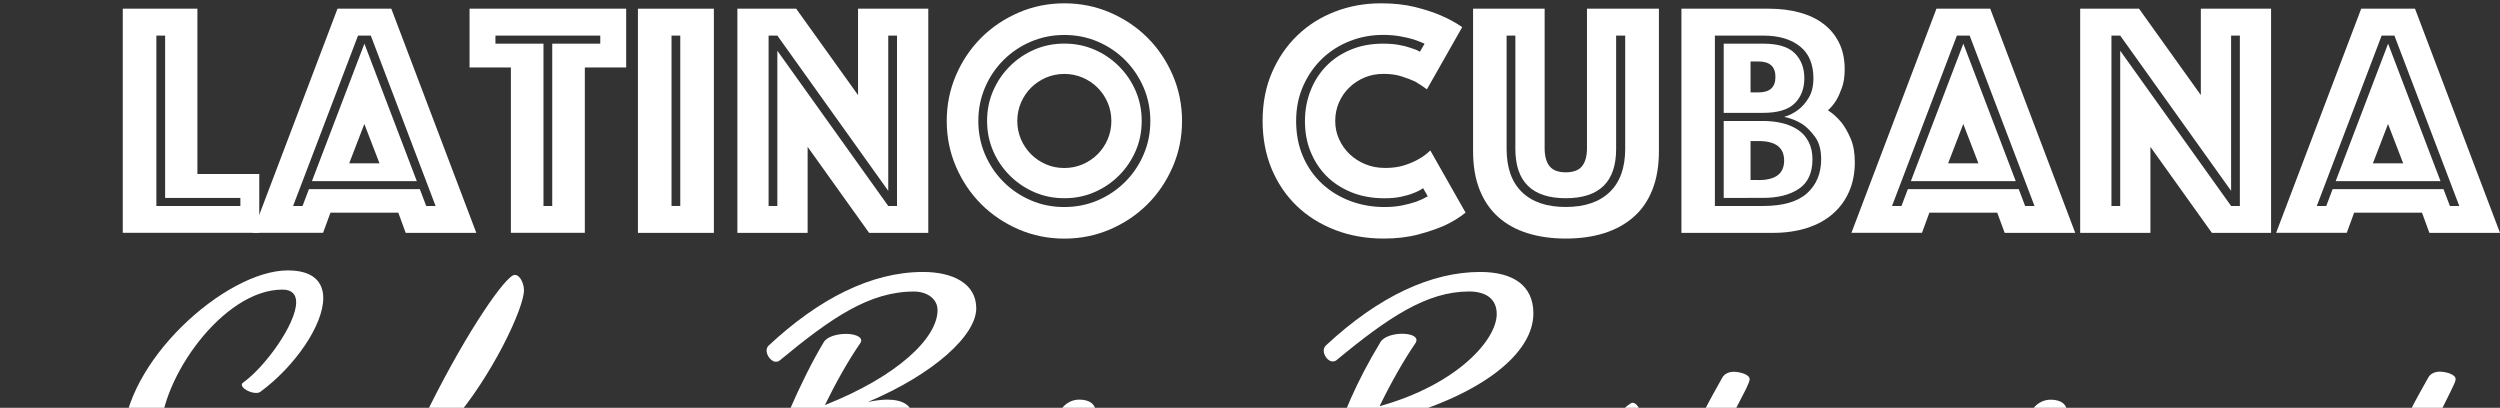
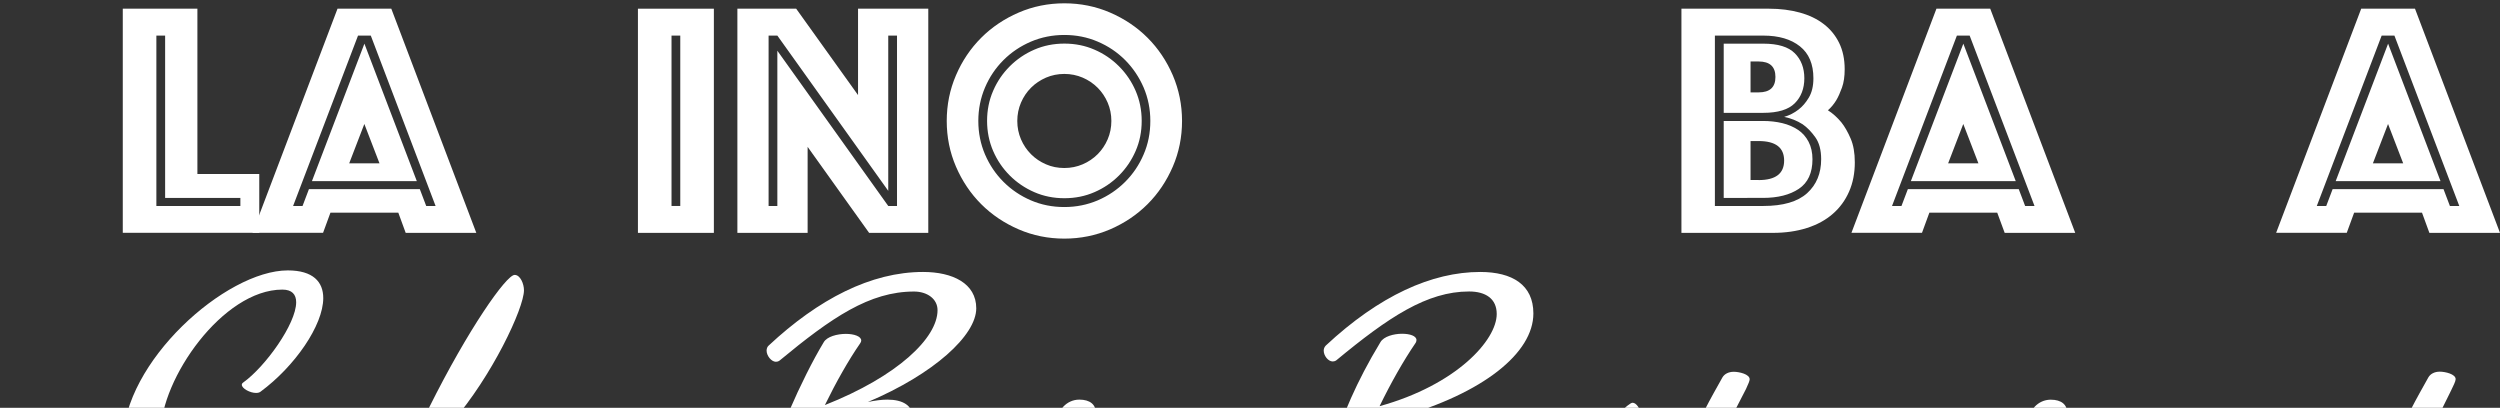
<svg xmlns="http://www.w3.org/2000/svg" version="1.1" x="0px" y="0px" viewBox="0 0 399.69 65.2" style="enable-background:new 0 0 399.69 65.2;" xml:space="preserve">
  <rect x="0" y="0" width="399.69" height="65.2" fill="#333333" stroke="none" />
  <style type="text/css">
	.st0{fill:#FFFFFF;}
</style>
  <g id="Ebene_1">
</g>
  <g id="_x3C_Ebene_x3E_">
</g>
  <g id="Logo">
    <g>
      <path class="st0" d="M19.63,1.39h11.93v26.43h9.89v9.4H19.63V1.39z M38.43,32.93v-1.29H26.4V5.69H25v27.24H38.43z" />
      <path class="st0" d="M53.96,1.39h8.6l13.59,35.84H64.86L63.68,34H52.83l-1.18,3.22H40.36L53.96,1.39z M48.37,32.93l1.02-2.69    h17.73l1.02,2.69h1.5L59.28,5.69h-2.04L46.86,32.93H48.37z M58.26,6.98l8.38,21.98H49.87L58.26,6.98z M60.67,26.11l-2.42-6.29    l-2.42,6.29H60.67z" />
-       <path class="st0" d="M81.68,10.79h-6.61v-9.4h25.04v9.4H93.5v26.43H81.68V10.79z M88.29,32.93V6.98h7.68V5.69H79.21v1.29h7.68    v25.95H88.29z" />
      <path class="st0" d="M101.99,1.39h12.14v35.84h-12.14V1.39z M108.76,32.93V5.69h-1.4v27.24H108.76z" />
      <path class="st0" d="M117.89,1.39h9.4l9.89,13.81V1.39h11.23v35.84h-9.46l-9.83-13.75v13.75h-11.23V1.39z M124.28,32.93V8.11    l17.73,24.82h1.4V5.69h-1.4v24.82L124.28,5.69h-1.4v27.24H124.28z" />
      <path class="st0" d="M151.36,19.34c0-2.58,0.49-5.01,1.48-7.31c0.98-2.29,2.33-4.29,4.03-5.99c1.7-1.7,3.7-3.04,5.99-4.03    c2.29-0.99,4.73-1.48,7.31-1.48s5.01,0.49,7.31,1.48c2.29,0.99,4.29,2.33,5.99,4.03c1.7,1.7,3.04,3.7,4.03,5.99    c0.98,2.29,1.48,4.73,1.48,7.31s-0.49,5.02-1.48,7.31c-0.99,2.29-2.33,4.29-4.03,5.99c-1.7,1.7-3.7,3.04-5.99,4.03    c-2.29,0.98-4.73,1.48-7.31,1.48s-5.02-0.49-7.31-1.48c-2.29-0.99-4.29-2.33-5.99-4.03c-1.7-1.7-3.04-3.7-4.03-5.99    C151.85,24.35,151.36,21.92,151.36,19.34z M156.41,19.34c0,1.9,0.36,3.68,1.07,5.35c0.72,1.67,1.7,3.13,2.95,4.38    c1.25,1.25,2.71,2.24,4.38,2.96c1.67,0.72,3.45,1.07,5.35,1.07c1.9,0,3.68-0.36,5.35-1.07c1.67-0.72,3.12-1.7,4.38-2.96    c1.25-1.25,2.24-2.71,2.95-4.38c0.72-1.66,1.07-3.45,1.07-5.35c0-1.9-0.36-3.68-1.07-5.35c-0.72-1.66-1.7-3.12-2.95-4.38    c-1.25-1.25-2.71-2.24-4.38-2.95c-1.67-0.72-3.45-1.07-5.35-1.07c-1.9,0-3.68,0.36-5.35,1.07c-1.67,0.72-3.13,1.7-4.38,2.95    c-1.25,1.25-2.24,2.71-2.95,4.38C156.77,15.66,156.41,17.44,156.41,19.34z M170.17,31.69c-1.72,0-3.32-0.32-4.81-0.97    c-1.49-0.65-2.79-1.53-3.92-2.66c-1.13-1.13-2.02-2.44-2.66-3.92c-0.64-1.49-0.97-3.09-0.97-4.81c0-1.72,0.32-3.32,0.97-4.81    c0.64-1.49,1.53-2.79,2.66-3.92c1.13-1.13,2.44-2.02,3.92-2.66c1.49-0.65,3.09-0.97,4.81-0.97s3.32,0.32,4.81,0.97    c1.49,0.64,2.79,1.53,3.92,2.66c1.13,1.13,2.02,2.44,2.66,3.92s0.97,3.09,0.97,4.81c0,1.72-0.32,3.32-0.97,4.81    s-1.53,2.79-2.66,3.92c-1.13,1.13-2.44,2.02-3.92,2.66C173.49,31.37,171.89,31.69,170.17,31.69z M162.64,19.34    c0,1.04,0.2,2.02,0.59,2.93c0.39,0.91,0.93,1.71,1.61,2.39c0.68,0.68,1.48,1.22,2.39,1.61c0.91,0.4,1.89,0.59,2.93,0.59    c1.04,0,2.02-0.2,2.93-0.59c0.91-0.39,1.71-0.93,2.39-1.61c0.68-0.68,1.22-1.48,1.61-2.39c0.39-0.91,0.59-1.89,0.59-2.93    c0-1.04-0.2-2.02-0.59-2.93c-0.39-0.91-0.93-1.71-1.61-2.39c-0.68-0.68-1.48-1.22-2.39-1.61c-0.91-0.39-1.89-0.59-2.93-0.59    c-1.04,0-2.02,0.2-2.93,0.59c-0.91,0.4-1.71,0.93-2.39,1.61c-0.68,0.68-1.22,1.48-1.61,2.39    C162.84,17.32,162.64,18.3,162.64,19.34z" />
-       <path class="st0" d="M201.86,19.34c0-2.86,0.5-5.45,1.5-7.76c1-2.31,2.36-4.29,4.08-5.94s3.72-2.91,6.02-3.79    c2.29-0.88,4.73-1.32,7.31-1.32c2.04,0,3.86,0.2,5.45,0.59c1.59,0.4,2.96,0.84,4.11,1.34c1.33,0.57,2.47,1.2,3.44,1.88l-5.64,9.94    c-0.57-0.43-1.2-0.84-1.88-1.24c-0.61-0.29-1.33-0.56-2.18-0.83c-0.84-0.27-1.8-0.4-2.87-0.4c-1.11,0-2.13,0.2-3.06,0.59    c-0.93,0.4-1.75,0.93-2.44,1.61c-0.7,0.68-1.24,1.48-1.64,2.39c-0.39,0.91-0.59,1.89-0.59,2.93c0,1.04,0.2,2.02,0.62,2.93    c0.41,0.91,0.97,1.71,1.69,2.39c0.72,0.68,1.56,1.22,2.52,1.61c0.97,0.4,2.02,0.59,3.17,0.59c1.15,0,2.17-0.14,3.06-0.43    c0.89-0.29,1.65-0.61,2.26-0.97c0.72-0.39,1.34-0.86,1.88-1.4l5.64,9.94c-0.97,0.79-2.11,1.49-3.44,2.1    c-1.15,0.5-2.52,0.97-4.14,1.4c-1.61,0.43-3.46,0.65-5.53,0.65c-2.79,0-5.37-0.46-7.74-1.37c-2.36-0.91-4.41-2.19-6.13-3.84    c-1.72-1.65-3.06-3.63-4.03-5.94C202.35,24.68,201.86,22.13,201.86,19.34z M208.63,19.34c0-1.72,0.3-3.33,0.89-4.84    c0.59-1.5,1.42-2.81,2.5-3.92c1.07-1.11,2.38-1.99,3.92-2.63c1.54-0.65,3.26-0.97,5.16-0.97c0.93,0,1.76,0.06,2.5,0.19    c0.73,0.13,1.35,0.28,1.85,0.46c0.61,0.18,1.13,0.39,1.56,0.64l0.75-1.29c-0.57-0.25-1.18-0.48-1.83-0.7    c-0.61-0.18-1.31-0.34-2.1-0.48c-0.79-0.14-1.7-0.22-2.74-0.22c-1.83,0-3.57,0.32-5.24,0.97c-1.67,0.65-3.13,1.57-4.41,2.77    c-1.27,1.2-2.29,2.65-3.06,4.35c-0.77,1.7-1.16,3.59-1.16,5.67c0,2.11,0.37,4.01,1.1,5.69c0.73,1.69,1.75,3.13,3.03,4.33    c1.29,1.2,2.79,2.12,4.51,2.77c1.72,0.65,3.55,0.97,5.48,0.97c1.08,0,2.04-0.09,2.9-0.27c0.86-0.18,1.59-0.38,2.2-0.59    c0.68-0.25,1.29-0.54,1.83-0.86l-0.75-1.29c-0.47,0.32-1,0.59-1.61,0.81c-0.54,0.22-1.18,0.4-1.93,0.56    c-0.75,0.16-1.63,0.24-2.63,0.24c-1.97,0-3.74-0.32-5.32-0.97c-1.58-0.65-2.91-1.52-4-2.63c-1.09-1.11-1.93-2.42-2.53-3.92    S208.63,21.06,208.63,19.34z" />
-       <path class="st0" d="M250.33,38.14c-2.26,0-4.3-0.29-6.12-0.86c-1.83-0.57-3.38-1.43-4.67-2.58c-1.29-1.15-2.28-2.6-2.98-4.35    c-0.7-1.75-1.05-3.81-1.05-6.18V1.39h11.44v22.3c0,1.25,0.26,2.21,0.78,2.87c0.52,0.66,1.39,0.99,2.6,0.99s2.09-0.33,2.61-0.99    c0.52-0.66,0.78-1.62,0.78-2.87V1.39h11.5v22.78c0,2.36-0.35,4.42-1.05,6.18c-0.7,1.76-1.7,3.21-3.01,4.35    c-1.31,1.15-2.88,2.01-4.7,2.58C254.62,37.86,252.58,38.14,250.33,38.14z M250.33,31.69c-5.37,0-8.06-2.63-8.06-7.9V5.69h-1.4    V23.8c0,3.01,0.81,5.31,2.44,6.9c1.63,1.59,3.97,2.39,7.01,2.39s5.39-0.8,7.04-2.39c1.65-1.59,2.47-3.9,2.47-6.9V5.69h-1.45V23.8    C258.39,29.06,255.7,31.69,250.33,31.69z" />
      <path class="st0" d="M268.81,1.39h14.02c1.79,0,3.43,0.21,4.92,0.62s2.76,1.02,3.81,1.83c1.06,0.81,1.88,1.81,2.47,3.01    c0.59,1.2,0.89,2.61,0.89,4.22c0,1.15-0.14,2.12-0.43,2.93c-0.29,0.81-0.59,1.48-0.91,2.02c-0.4,0.65-0.84,1.18-1.34,1.61    c0.79,0.5,1.5,1.15,2.15,1.93c0.54,0.68,1.03,1.54,1.48,2.58c0.45,1.04,0.67,2.31,0.67,3.81c0,1.72-0.3,3.28-0.91,4.67    c-0.61,1.4-1.48,2.59-2.61,3.57c-1.13,0.99-2.51,1.74-4.14,2.26c-1.63,0.52-3.45,0.78-5.45,0.78h-14.61V1.39z M281.92,32.93    c3.15,0,5.48-0.68,6.99-2.04c1.5-1.36,2.25-3.17,2.25-5.43c0-1.47-0.31-2.64-0.94-3.52c-0.63-0.88-1.3-1.57-2.02-2.07    c-0.9-0.57-1.88-0.97-2.96-1.18c0.86-0.25,1.63-0.65,2.31-1.18c0.61-0.47,1.16-1.1,1.64-1.91c0.48-0.81,0.73-1.83,0.73-3.09    c0-2.26-0.72-3.96-2.15-5.1s-3.38-1.72-5.86-1.72h-7.74v27.24H281.92z M275.58,18.05V6.98h6.34c2.33,0,4,0.51,5.02,1.53    c1.02,1.02,1.53,2.36,1.53,4s-0.51,2.98-1.53,4c-1.02,1.02-2.7,1.53-5.02,1.53H275.58z M275.58,31.64v-12.3h6.29    c1.11,0,2.14,0.12,3.09,0.35c0.95,0.23,1.78,0.59,2.5,1.07c0.72,0.48,1.28,1.12,1.69,1.91c0.41,0.79,0.62,1.72,0.62,2.79    c0,2.19-0.73,3.76-2.18,4.73c-1.45,0.97-3.36,1.45-5.72,1.45H275.58z M283.85,12.3c0-1.65-0.9-2.47-2.69-2.47h-1.29v4.94h1.29    C282.96,14.77,283.85,13.95,283.85,12.3z M281.16,28.79c2.72,0,4.08-1.04,4.08-3.12c0-2.08-1.36-3.12-4.08-3.12h-1.29v6.23H281.16    z" />
      <path class="st0" d="M309.59,1.39h8.6l13.59,35.84h-11.28L319.31,34h-10.85l-1.18,3.22h-11.28L309.59,1.39z M304,32.93l1.02-2.69    h17.73l1.02,2.69h1.5L314.9,5.69h-2.04l-10.37,27.24H304z M313.89,6.98l8.38,21.98H305.5L313.89,6.98z M316.3,26.11l-2.42-6.29    l-2.42,6.29H316.3z" />
-       <path class="st0" d="M332.58,1.39h9.4l9.88,13.81V1.39h11.23v35.84h-9.46l-9.83-13.75v13.75h-11.23V1.39z M338.97,32.93V8.11    l17.73,24.82h1.4V5.69h-1.4v24.82L338.97,5.69h-1.4v27.24H338.97z" />
      <path class="st0" d="M377.5,1.39h8.6l13.59,35.84H388.4L387.22,34h-10.85l-1.18,3.22H363.9L377.5,1.39z M371.91,32.93l1.02-2.69    h17.73l1.02,2.69h1.5L382.81,5.69h-2.04L370.4,32.93H371.91z M381.8,6.98l8.38,21.98h-16.76L381.8,6.98z M384.21,26.11l-2.42-6.29    l-2.42,6.29H384.21z" />
    </g>
    <g>
      <path class="st0" d="M88.82,74.21c-0.48,0-0.91,0.34-2.26,0.82c-0.86,0.34-1.87,0.53-2.78,0.53c-1.1,0-2.06-0.29-2.54-1.06    c3.51-0.77,7.73-2.74,7.73-5.76c0-1.87-1.44-2.93-3.94-2.93c-2.47,0-5.42,1.45-7.25,3.57c-1.81,0.85-4.23,1.42-6.15,1.42    c-0.43,0-0.82,0-1.2-0.05c0.72-1.39,1.34-2.54,1.82-3.22c6.39-7.35,11.52-18.25,11.52-21.13c0-1.01-0.58-2.45-1.49-2.45    c-1.34,0-7.44,8.69-13.68,21.22c-0.71,1.42-1.38,2.78-2.01,4.07c-2.21,1.65-5.86,4.28-9.42,5.48c0.62-2.4,2.74-6.24,2.74-7.44    c0-0.96-1.63-1.34-2.54-1.34c-1.01,0-1.63,0.58-2.06,1.3l-1.68,3.17c-1.01,1.92-4.42,4.61-5.71,4.61c-0.86,0-1.15-0.67-1.15-1.39    c0-0.62,0.19-1.3,0.48-1.63c2.06-0.34,6.1-2.21,6.1-4.66c0-0.67-0.53-1.54-1.82-1.54c-1.83,0-5.19,2.28-7.42,5.01    c-3.06,1.95-8.04,4.69-12.08,4.69c-4.51,0-6.34-2.64-6.34-6.34c0-8.59,9.94-22.86,19.45-22.86c1.54,0,2.21,0.77,2.21,2.02    c0,3.46-4.95,10.32-8.45,12.82c-0.19,0.14-0.24,0.24-0.24,0.38c0,0.58,1.3,1.3,2.26,1.3c0.29,0,0.53-0.05,0.72-0.19    c5.47-4.03,10.04-10.61,10.04-14.98c0-2.59-1.63-4.42-5.67-4.42c-9.89,0-26.36,14.64-26.36,27.47c0,5.04,3.51,8.4,9.89,8.4    c3.68,0,8.64-2.25,12.52-4.47c-0.08,0.34-0.13,0.68-0.13,1.01c0,2.06,1.2,2.98,3.36,2.98c1.92,0,4.37-1.39,6.53-3.55    c-0.14,0.48-0.19,0.91-0.19,1.3c0,1.44,0.67,2.11,1.87,2.11c2.53,0,6.47-1.93,11.04-4.9c-3.04,6.42-4.92,10.9-5.86,13.59    c-0.1,0.29-0.14,0.58-0.14,0.86c0,1.44,1.06,2.98,1.92,2.98c0.29,0,0.58-0.19,0.77-0.62c2.3-4.61,5.28-11.43,7.68-16.52    c0.48,0.05,0.91,0.05,1.39,0.05c1.88,0,3.88-0.34,5.81-1.01c-0.03,0.21-0.05,0.41-0.05,0.62c0,3.55,2.21,4.95,5.71,4.95    c2.4,0,5.43-1.01,7.06-1.97c0.67-0.38,0.77-0.72,0.77-1.34C89.58,74.5,89.25,74.21,88.82,74.21z M84.3,68.21    c0.53,0,0.82,0.38,0.82,0.86c0,1.01-1.15,2.5-4.03,3.07C81.42,69.75,82.81,68.21,84.3,68.21z" />
-       <path class="st0" d="M107.11,68.98c-2.35,0-4.27,2.78-4.27,4.47c0,1.58,0.96,2.54,2.35,2.54c2.02,0,4.32-2.4,4.32-4.56    C109.51,69.94,108.4,68.98,107.11,68.98z" />
      <path class="st0" d="M141.87,63.89c-0.91,0-1.97,0.14-3.12,0.38c10.56-4.47,17.33-10.66,17.33-14.98c0-3.99-3.79-5.81-8.5-5.81    c-8.31,0-16.71,4.32-24.68,11.76c-0.24,0.19-0.34,0.53-0.34,0.82c0,0.82,0.77,1.78,1.49,1.78c0.19,0,0.38-0.05,0.58-0.19    c8.35-6.91,14.4-11.04,21.51-11.04c2.06,0,3.75,1.15,3.75,2.98c0,4.42-6.34,10.56-18.01,15.17c1.78-3.65,3.79-7.2,5.62-9.84    c0.14-0.19,0.19-0.34,0.19-0.48c0-0.67-1.15-1.06-2.45-1.06c-1.39,0-3.03,0.43-3.55,1.34c-3.51,5.81-8.02,16.09-9.41,21.9    c-0.19,0.82-0.29,1.39-0.29,1.49c0,0.58,0.43,0.91,1.68,0.91c11.52,0,22.28-7.11,22.28-12.2    C145.95,64.85,144.37,63.89,141.87,63.89z M127.27,75.99c0.67-2.4,1.92-5.52,3.41-8.74c0.29,0.58,0.72,1.06,1.25,1.06    c0.14,0,0.24-0.05,0.38-0.1c2.5-1.34,4.37-1.87,5.62-1.87c1.34,0,1.97,0.62,1.97,1.54C139.9,70.32,135.34,75.03,127.27,75.99z" />
      <path class="st0" d="M178.94,74.21c-0.62,0-1.68,0.38-3.12,0.96c0.19-0.58,0.48-1.15,0.96-1.97c1.01-1.73,1.54-2.88,1.54-3.65    c0-0.67-0.38-1.1-1.15-1.44c-0.67-0.29-1.34-0.58-2.21-0.86c0.14-0.43,0.24-0.86,0.24-1.25c0-1.3-0.91-2.11-2.64-2.11    c-2.06,0-3.55,1.78-3.55,3.55c0,0.72,0.19,1.39,0.72,2.02l0.18,0.24c-2.24,1.64-5.57,3.94-8.82,5.04c0.62-2.4,2.74-6.24,2.74-7.44    c0-0.96-1.63-1.34-2.54-1.34c-1.01,0-1.63,0.58-2.06,1.3l-1.68,3.17c-1.01,1.92-4.42,4.61-5.71,4.61c-0.86,0-1.15-0.67-1.15-1.39    c0-0.62,0.19-1.3,0.48-1.63c2.06-0.34,6.1-2.21,6.1-4.66c0-0.67-0.53-1.54-1.82-1.54c-2.88,0-9.6,5.67-9.6,9.84    c0,2.06,1.2,2.98,3.36,2.98c1.92,0,4.37-1.39,6.53-3.55c-0.14,0.48-0.19,0.91-0.19,1.3c0,1.44,0.67,2.11,1.87,2.11    c3.19,0,8.63-3.07,14.74-7.42c0.56,0.23,1.17,0.42,1.92,0.7c-0.53,1.25-2.21,3.36-2.21,4.61c0,1.49,0.82,2.11,1.87,2.11    c1.63,0,6-1.82,6-3.46C179.71,74.45,179.47,74.21,178.94,74.21z" />
      <path class="st0" d="M196.7,68.98c-2.35,0-4.27,2.78-4.27,4.47c0,1.58,0.96,2.54,2.35,2.54c2.02,0,4.32-2.4,4.32-4.56    C199.1,69.94,198,68.98,196.7,68.98z" />
      <path class="st0" d="M223.64,66.72c13.49-3.84,21.51-10.28,21.51-16.61c0-4.56-3.36-6.63-8.5-6.63c-7.73,0-16.13,3.79-24.68,11.76    c-0.24,0.24-0.34,0.53-0.34,0.82c0,0.82,0.72,1.73,1.44,1.73c0.19,0,0.38-0.05,0.58-0.19c8.35-6.91,14.5-11,21.22-11    c2.64,0,4.42,1.15,4.42,3.6c0,4.18-6.43,11.33-18.73,14.74c1.82-3.75,3.84-7.3,5.71-10.04c0.14-0.19,0.19-0.38,0.19-0.53    c0-0.67-1.06-1.01-2.3-1.01c-1.34,0-2.93,0.43-3.46,1.34c-3.94,6.48-6.15,12.05-7.3,15.8c-0.91,2.93-1.2,4.56-1.2,4.8    c0,1.82,1.34,3.75,2.35,3.75c0.38,0,0.72-0.29,0.91-1.01c0.82-2.98,2.02-6.24,3.41-9.51c2.78,4.18,5.76,7.68,9.03,9.94    c0.43,0.34,0.96,0.43,1.44,0.43c1.01,0,1.97-0.58,1.97-1.3c0-0.24-0.1-0.48-0.34-0.77C228.25,73.83,225.7,70.52,223.64,66.72z" />
      <path class="st0" d="M393.61,65.52h-3.27c0.67-1.39,1.39-2.74,2.02-4.13c0.14-0.29,0.24-0.62,0.24-0.77c0-0.82-1.68-1.2-2.54-1.2    c-0.82,0-1.49,0.34-1.82,0.91c-0.91,1.63-1.92,3.41-2.83,5.19h-3.75c-0.62,0-1.73,1.34-1.73,2.11c0,0.34,0.19,0.53,0.67,0.53h3.46    c-0.19,0.39-0.37,0.78-0.55,1.16c-2.22,1.65-5.82,4.23-9.34,5.42c0.62-2.4,2.4-4.75,2.4-6.87c0-0.96-1.06-1.92-1.97-1.92    c-1.82,0-6.29,3.6-9.84,7.15c0.77-1.44,2.35-3.99,2.83-4.99c0.34-0.67,0.34-0.77,0.34-0.86c0-0.82-1.49-1.54-2.88-1.54    c-0.82,0-1.63,0.24-2.02,0.91c-0.54,0.9-1.05,1.78-1.52,2.63c-2.21,1.65-5.87,4.28-9.43,5.49c0.62-2.4,2.74-6.24,2.74-7.44    c0-0.96-1.63-1.34-2.54-1.34c-1.01,0-1.63,0.58-2.06,1.3l-1.68,3.17c-1.01,1.92-4.42,4.61-5.71,4.61c-0.86,0-1.15-0.67-1.15-1.39    c0-0.62,0.19-1.3,0.48-1.63c2.06-0.34,6.1-2.21,6.1-4.66c0-0.67-0.53-1.54-1.82-1.54c-1.83,0-5.2,2.28-7.42,5.02    c-2.16,1.5-4.83,3.12-7.61,4.2c0-1.44,2.21-3.7,2.21-5.38c0-0.62-0.29-1.15-1.15-1.54c-0.67-0.29-1.34-0.58-2.21-0.86    c0.14-0.43,0.24-0.86,0.24-1.25c0-1.3-0.91-2.11-2.64-2.11c-2.06,0-3.55,1.78-3.55,3.55c0,0.72,0.19,1.39,0.72,2.02l0.18,0.24    c-2.24,1.64-5.57,3.94-8.82,5.04c0.96-2.64,2.3-5.33,3.36-7.59c0.05-0.14,0.1-0.29,0.1-0.43c0-0.82-1.39-1.1-2.83-1.1    c-0.86,0-1.49,0.38-1.78,0.96c-1.54,3.12-5.38,7.44-9.08,8.83c1.1-2.3,3.17-6.29,3.79-7.59c0.19-0.38,0.19-0.48,0.19-0.62    c0-0.77-1.49-1.49-2.88-1.49c-0.82,0-1.63,0.24-2.02,0.91c-0.56,0.93-1.06,1.8-1.52,2.63c-2.21,1.65-5.87,4.28-9.42,5.48    c0.62-2.4,2.74-6.24,2.74-7.44c0-0.96-1.63-1.34-2.54-1.34c-1.01,0-1.63,0.58-2.06,1.3l-1.68,3.17c-1.01,1.92-4.42,4.61-5.71,4.61    c-0.86,0-1.15-0.67-1.15-1.39c0-0.62,0.19-1.3,0.48-1.63c2.06-0.34,6.1-2.21,6.1-4.66c0-0.67-0.53-1.54-1.82-1.54    c-1.79,0-5.06,2.19-7.28,4.85c-2.38,1.6-5.29,3.27-7.75,4.09c0.29-1.58,1.39-4.18,2.54-6.58h3.46c0.72,0,1.68-1.34,1.68-2.11    c0-0.34-0.19-0.53-0.58-0.53h-3.31l1.73-3.36c0.38-0.82,0.58-1.3,0.58-1.54c0-0.82-1.68-1.2-2.54-1.2c-0.82,0-1.49,0.34-1.82,0.91    c-0.91,1.63-1.92,3.41-2.83,5.19h-3.75c-0.62,0-1.73,1.34-1.73,2.11c0,0.34,0.19,0.53,0.67,0.53h3.46    c-0.2,0.41-0.39,0.81-0.58,1.21c-1.78,1.32-4.26,2.98-7.44,4.51c0.14-0.77,0.19-1.58,0.19-2.4c0-3.55-1.15-7.11-2.35-7.11    c-0.67,0-2.93,2.64-8.31,6.48c-0.3,0.21-0.55,0.39-0.76,0.56c-1.85,1.27-4.01,2.59-6.15,3.43c-0.91,0.34-1.97,0.62-2.98,0.62    c-1.01,0-1.92-0.24-2.35-0.96c3.51-0.77,7.73-2.74,7.73-5.76c0-1.87-1.44-2.93-3.94-2.93c-3.89,0-8.98,3.6-8.98,7.73    c0,3.55,2.21,4.95,5.71,4.95c4.85,0,9.7-3.22,15.99-7.73c0.16-0.11,0.29-0.21,0.39-0.31c0.58-0.43,1.18-0.9,1.77-1.41    c0.14,0.48,0.34,1.54,0.34,2.78c0,1.01-0.1,2.11-0.48,3.12c-0.58-0.96-1.54-1.34-2.5-1.34c-1.54,0-3.07,1.01-3.07,2.35    c0,1.58,1.54,2.88,3.89,2.88c2.76,0,7.63-2.68,11.48-5.21c-0.45,1.21-0.72,2.18-0.72,2.76c0,1.44,0.67,2.11,1.87,2.11    c2.15,0,5.42-1.36,9.19-3.58c-0.04,0.25-0.07,0.51-0.07,0.75c0,2.06,1.2,2.98,3.36,2.98c1.92,0,4.37-1.39,6.53-3.55    c-0.14,0.48-0.19,0.91-0.19,1.3c0,1.44,0.67,2.11,1.87,2.11c2.52,0,6.43-1.92,10.98-4.86c-0.43,1.09-0.65,1.95-0.65,2.55    c0,1.44,0.29,2.5,2.74,2.5c2.35,0,5.38-1.54,8.83-5.14c-0.62,1.15-1.25,2.54-1.25,3.55c0,0.82,0.38,1.39,1.44,1.39    c3.19,0,8.63-3.07,14.74-7.42c0.56,0.23,1.17,0.42,1.92,0.7c-0.53,1.25-2.21,3.36-2.21,4.61c0,1.44,0.67,2.11,1.87,2.11    c1.61,0,4.79-1.58,7.88-3.44c-0.03,0.2-0.06,0.41-0.06,0.6c0,2.06,1.2,2.98,3.36,2.98c1.92,0,4.37-1.39,6.53-3.55    c-0.14,0.48-0.19,0.91-0.19,1.3c0,1.44,0.67,2.11,1.87,2.11c2.51,0,6.41-1.9,10.93-4.83c-0.63,1.48-1,2.66-1,3.34    c0,0.82,1.68,1.68,2.5,1.68c1.34,0,5.95-5.09,9.56-7.49c-0.48,1.3-1.78,3.79-1.78,5.19c0,1.44,0.67,2.11,1.87,2.11    c2.57,0,6.59-1.99,11.25-5.04c-0.49,1.29-0.78,2.32-0.78,2.93c0,1.44,0.67,2.11,1.87,2.11c2.26,0,5.28-1.34,6.53-2.06    c0.67-0.38,0.91-0.77,0.91-1.63c0-0.43-0.34-0.86-0.96-0.86c-0.48,0-1.78,0.67-2.83,1.06c0.24-1.54,1.34-4.23,2.59-6.82h3.46    c0.72,0,1.68-1.34,1.68-2.11C394.19,65.71,394,65.52,393.61,65.52z M243.47,68.21c0.53,0,0.82,0.38,0.82,0.86    c0,1.01-1.15,2.5-4.03,3.07C240.59,69.75,241.98,68.21,243.47,68.21z" />
    </g>
  </g>
</svg>